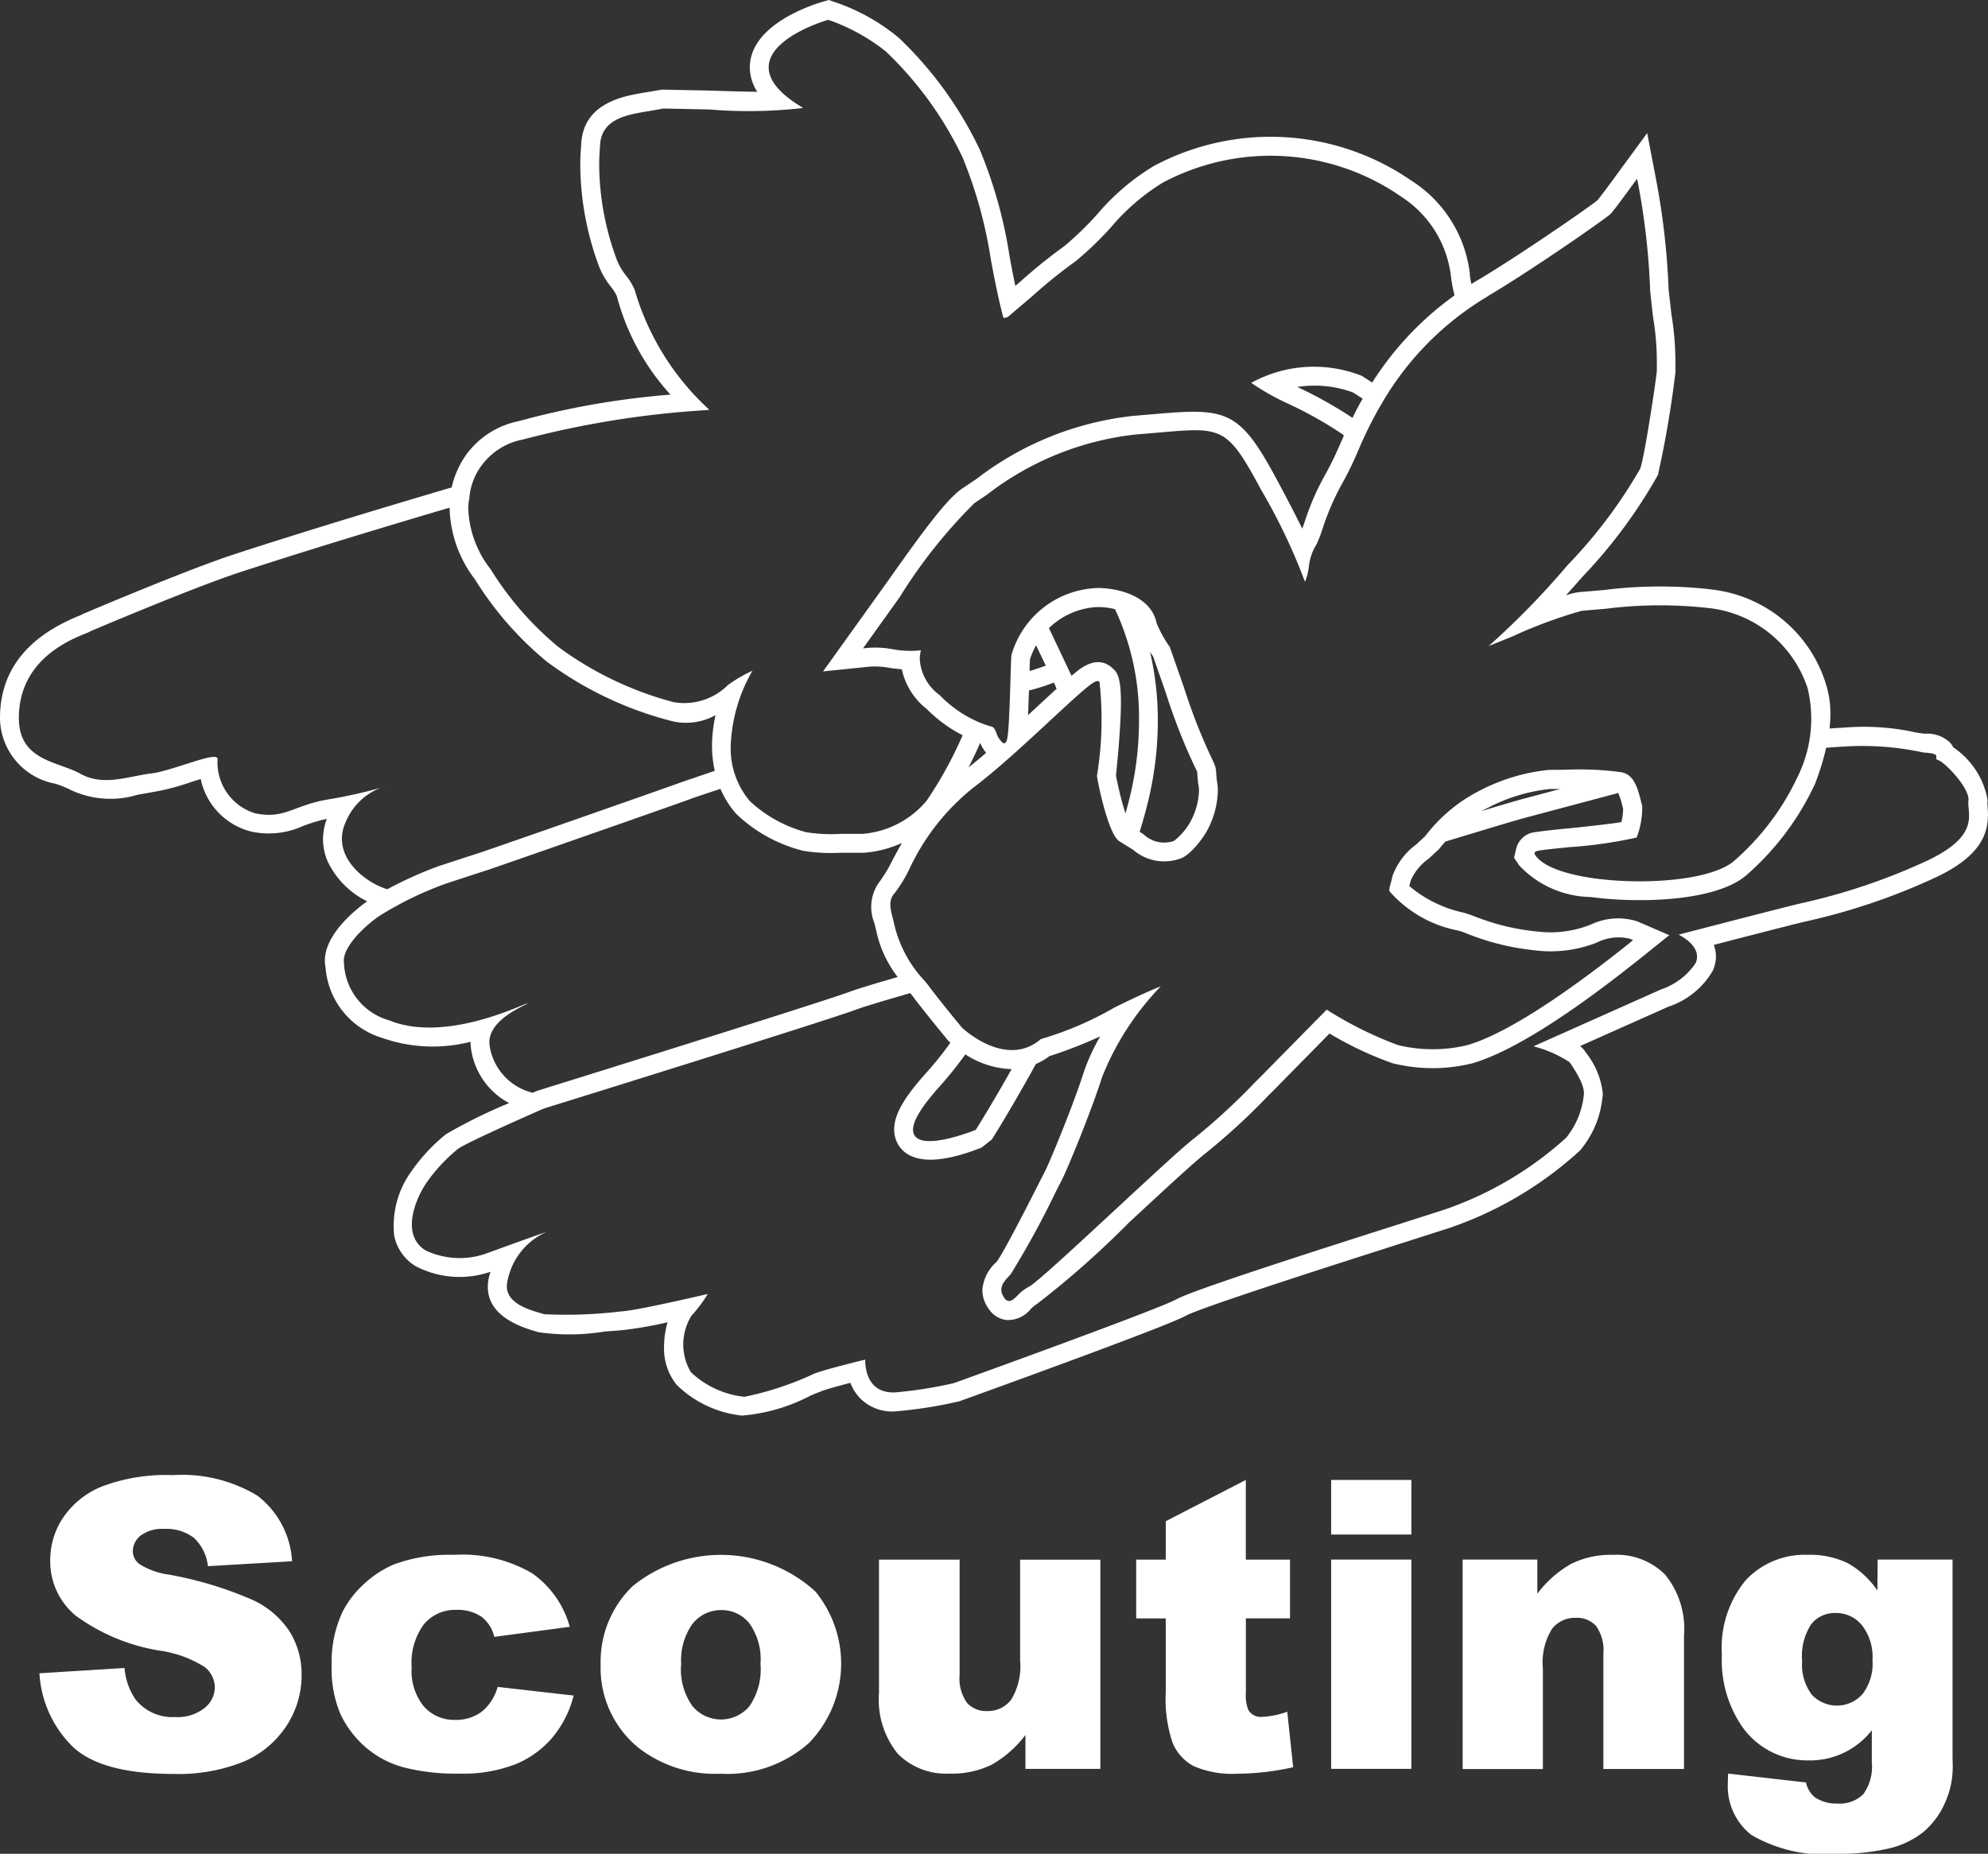
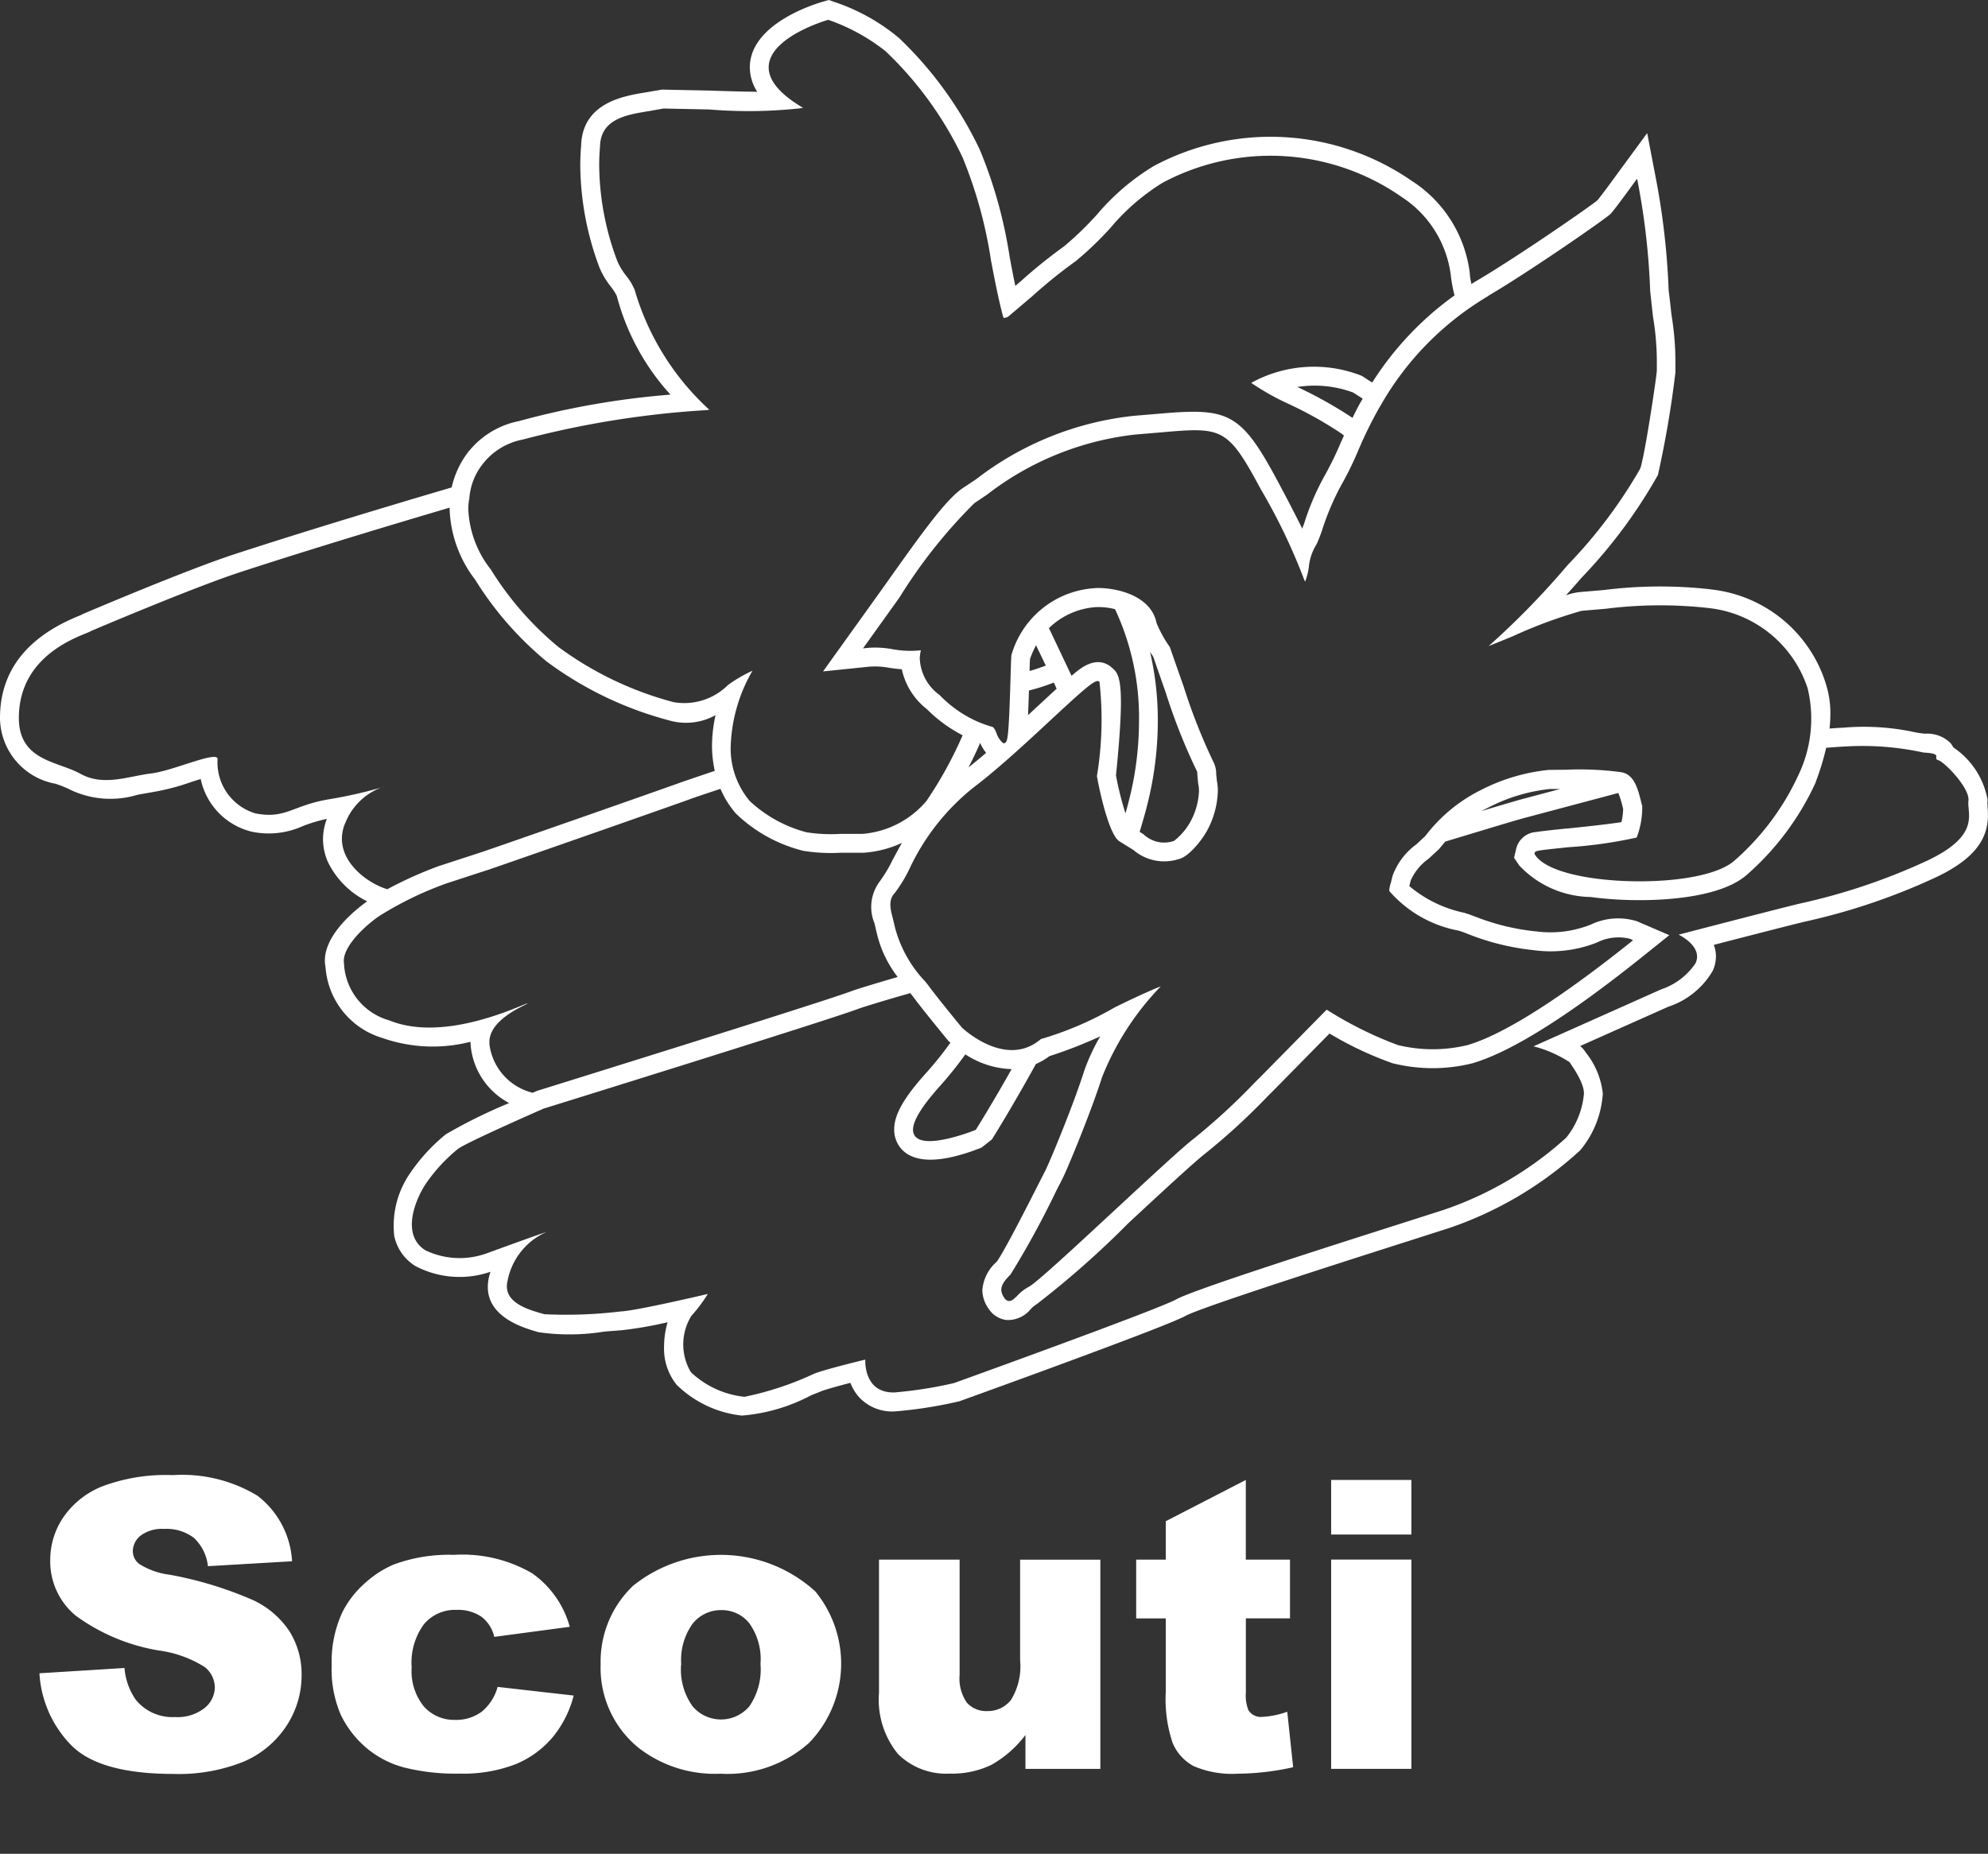
<svg xmlns="http://www.w3.org/2000/svg" width="71.665" height="66.842" viewBox="0 0 71.665 66.842">
  <rect x="0" y="0" width="71.665" height="66.842" fill="#333333" stroke="none" />
  <defs>
    <clipPath id="clip-path">
      <rect id="Rectangle_176" data-name="Rectangle 176" width="71.665" height="66.842" fill="none" />
    </clipPath>
  </defs>
  <g id="Group_854" data-name="Group 854" transform="translate(-121 -880.539)">
    <g id="Group_853" data-name="Group 853" transform="translate(121 880.539)" clip-path="url(#clip-path)">
      <path id="Path_559" data-name="Path 559" d="M5.235,202.821,8.3,202.63a2.336,2.336,0,0,0,.4,1.137,1.7,1.7,0,0,0,1.421.632,1.572,1.572,0,0,0,1.062-.323.969.969,0,0,0,.373-.75.957.957,0,0,0-.356-.725,4.115,4.115,0,0,0-1.648-.6,7.008,7.008,0,0,1-3.02-1.265,2.543,2.543,0,0,1-.909-2.011,2.733,2.733,0,0,1,.465-1.517,3.089,3.089,0,0,1,1.4-1.123,6.529,6.529,0,0,1,2.561-.409,5.237,5.237,0,0,1,3.045.743,3.206,3.206,0,0,1,1.247,2.363l-3.034.177a1.631,1.631,0,0,0-.508-1.023,1.63,1.63,0,0,0-1.069-.32,1.292,1.292,0,0,0-.846.238.73.73,0,0,0-.284.579.58.58,0,0,0,.235.448,2.633,2.633,0,0,0,1.08.384,13.53,13.53,0,0,1,3.024.92,3.179,3.179,0,0,1,1.329,1.155,2.928,2.928,0,0,1,.416,1.542,3.3,3.3,0,0,1-.554,1.848,3.47,3.47,0,0,1-1.549,1.283,6.263,6.263,0,0,1-2.508.437q-2.658,0-3.681-1.023a4.035,4.035,0,0,1-1.158-2.6" transform="translate(-3.812 -142.488)" fill="#fff" />
      <path id="Path_560" data-name="Path 560" d="M49.955,211.021l2.75.313a3.848,3.848,0,0,1-.746,1.489,3.465,3.465,0,0,1-1.325.977,5.209,5.209,0,0,1-2.05.348,7.567,7.567,0,0,1-2-.223,3.5,3.5,0,0,1-1.375-.724,3.654,3.654,0,0,1-.9-1.175,4.138,4.138,0,0,1-.327-1.789,4.216,4.216,0,0,1,.4-1.938,3.518,3.518,0,0,1,.8-1.019,3.667,3.667,0,0,1,1.037-.671,5.747,5.747,0,0,1,2.167-.348,5,5,0,0,1,2.817.661,3.484,3.484,0,0,1,1.361,1.933l-2.721.363a1.26,1.26,0,0,0-.466-.728,1.509,1.509,0,0,0-.906-.245,1.461,1.461,0,0,0-1.162.515,2.332,2.332,0,0,0-.444,1.557,2.025,2.025,0,0,0,.441,1.412,1.454,1.454,0,0,0,1.123.482,1.544,1.544,0,0,0,.956-.291,1.737,1.737,0,0,0,.579-.9" transform="translate(-32.025 -150.198)" fill="#fff" />
      <path id="Path_561" data-name="Path 561" d="M79.663,210.226a3.774,3.774,0,0,1,1.165-2.846,5.055,5.055,0,0,1,6.573.2,4.108,4.108,0,0,1-.224,5.461,4.411,4.411,0,0,1-3.194,1.112,4.481,4.481,0,0,1-2.942-.924,3.709,3.709,0,0,1-1.379-3m2.9-.007a2.275,2.275,0,0,0,.409,1.492,1.339,1.339,0,0,0,2.054.007,2.356,2.356,0,0,0,.4-1.528,2.225,2.225,0,0,0-.4-1.46,1.261,1.261,0,0,0-1-.479,1.31,1.31,0,0,0-1.045.487,2.252,2.252,0,0,0-.412,1.481" transform="translate(-58.01 -150.199)" fill="#fff" />
      <path id="Path_562" data-name="Path 562" d="M124.557,214.434h-2.7v-1.222a3.977,3.977,0,0,1-1.219,1.073,3.243,3.243,0,0,1-1.51.32,2.459,2.459,0,0,1-1.872-.714,3.1,3.1,0,0,1-.678-2.2v-4.8h2.906v4.15a1.527,1.527,0,0,0,.263,1.009.934.934,0,0,0,.739.3,1.054,1.054,0,0,0,.849-.4,2.3,2.3,0,0,0,.33-1.428v-3.631h2.892Z" transform="translate(-84.891 -150.655)" fill="#fff" />
      <path id="Path_563" data-name="Path 563" d="M154.607,196.326V199.2H156.2v2.117h-1.591v2.673a1.435,1.435,0,0,0,.092.638.528.528,0,0,0,.5.241,3.181,3.181,0,0,0,.9-.185l.213,2a9.422,9.422,0,0,1-2,.234,3.488,3.488,0,0,1-1.591-.276,1.687,1.687,0,0,1-.757-.841,4.96,4.96,0,0,1-.245-1.828v-2.654h-1.066V199.2h1.066v-1.386Z" transform="translate(-109.697 -142.964)" fill="#fff" />
      <path id="Path_564" data-name="Path 564" d="M176.548,196.326h2.892v1.968h-2.892Zm0,2.871h2.892v7.546h-2.892Z" transform="translate(-128.562 -142.964)" fill="#fff" />
-       <path id="Path_565" data-name="Path 565" d="M193.985,206.432h2.693v1.229a4.015,4.015,0,0,1,1.222-1.076,3.22,3.22,0,0,1,1.507-.323,2.467,2.467,0,0,1,1.879.714,3.1,3.1,0,0,1,.679,2.206v4.8h-2.906v-4.15a1.51,1.51,0,0,0-.263-1.005.938.938,0,0,0-.739-.295,1.05,1.05,0,0,0-.852.4,2.314,2.314,0,0,0-.327,1.428v3.624h-2.892Z" transform="translate(-141.259 -150.199)" fill="#fff" />
-       <path id="Path_566" data-name="Path 566" d="M234,206.432H236.7v7.127l.007.334a3.151,3.151,0,0,1-.3,1.354,2.851,2.851,0,0,1-.8,1.041,3.164,3.164,0,0,1-1.272.576,7.907,7.907,0,0,1-1.766.177,5.2,5.2,0,0,1-3.122-.682,2.222,2.222,0,0,1-.849-1.826q0-.142.014-.384l2.807.32a.914.914,0,0,0,.327.54,1.382,1.382,0,0,0,.8.22,1.213,1.213,0,0,0,.934-.334,1.711,1.711,0,0,0,.31-1.165v-1.144a2.82,2.82,0,0,1-2.3,1.087,2.861,2.861,0,0,1-2.444-1.322,4.22,4.22,0,0,1-.661-2.48,3.826,3.826,0,0,1,.852-2.686,2.9,2.9,0,0,1,2.231-.924,3.123,3.123,0,0,1,1.453.3,3.161,3.161,0,0,1,1.07.988Zm-2.722,3.66a1.793,1.793,0,0,0,.348,1.211,1.235,1.235,0,0,0,1.822-.014,1.8,1.8,0,0,0,.366-1.233,1.855,1.855,0,0,0-.384-1.261,1.2,1.2,0,0,0-.938-.437,1.086,1.086,0,0,0-.884.4,2.108,2.108,0,0,0-.331,1.332" transform="translate(-166.313 -150.199)" fill="#fff" />
      <path id="Path_567" data-name="Path 567" d="M13.736,28.393c.082-.024.122-.038.122-.038s-.047.011-.122.038m57.915.7-.009-.14a.923.923,0,0,0,.007-.117,2.889,2.889,0,0,0-1.236-1.888.8.8,0,0,0-.1-.155,1.191,1.191,0,0,0-.917-.337,3.53,3.53,0,0,1-.482-.077,8.664,8.664,0,0,0-2.457-.141c-.17.008-.338.019-.505.032a4.738,4.738,0,0,0,.031-.524,3.474,3.474,0,0,0-.181-1.142h0l0-.005v0h0a4.88,4.88,0,0,0-4.137-3.346l.024,0a16.175,16.175,0,0,0-3.86.021l-.864.074a2.053,2.053,0,0,0-.515.119c.19-.21.381-.423.568-.64a18.32,18.32,0,0,0,2.748-3.7,36.8,36.8,0,0,0,.631-3.7v-.067l0-.3a10.472,10.472,0,0,0-.145-1.725c0-.023-.093-.834-.1-.878a26.585,26.585,0,0,0-.447-3.957L59.379,4.8,58.343,6.211c-.434.6-.672.909-.759,1.014-.323.264-2.834,2-4.285,2.861-.087.052-.172.1-.255.157a2.644,2.644,0,0,1-.06-.35V9.872l0-.021a4.617,4.617,0,0,0-2.048-3.3l-.026-.018-.027-.016A8.938,8.938,0,0,0,41.6,5.983,8.271,8.271,0,0,0,39.55,7.731a11.577,11.577,0,0,1-1.185,1.147,18.864,18.864,0,0,0-1.579,1.274l-.016.014-.169.143c-.072-.342-.138-.686-.2-1.023l-.005-.029A16.563,16.563,0,0,0,35.321,5.4a13.632,13.632,0,0,0-2.91-4.026A7.16,7.16,0,0,0,30.131.089L30.1.08,29.875,0l-.232.068c-.4.119-2.421.778-2.6,2.168a1.615,1.615,0,0,0-.013.2,1.644,1.644,0,0,0,.268.875c-.64-.008-1.33-.031-1.707-.044l-1.729-.035-.583.1c-.8.13-2.294.374-2.33,1.933-.02.227-.031.462-.031.7a10.668,10.668,0,0,0,.69,3.677,2.864,2.864,0,0,0,.416.7,1.813,1.813,0,0,1,.211.33A8.455,8.455,0,0,0,24.17,14.23a29.428,29.428,0,0,0-5.47.956,3.083,3.083,0,0,0-1.781,1.066l-.035.036-.029.042a3.261,3.261,0,0,0-.573,1.246c-2.215.654-5.255,1.567-7.862,2.419-1.746.575-5.252,2.068-5.4,2.131l-.053.023-.026.018-.107.045C.953,22.977,0,24.214,0,25.89a2.43,2.43,0,0,0,2,2.37,4.038,4.038,0,0,1,.572.235,3.362,3.362,0,0,0,2.394.161l.566-.1A8.22,8.22,0,0,0,6.887,28.2l.348-.111a2.478,2.478,0,0,0,1.839,1.9,2.984,2.984,0,0,0,1.838-.2,5.541,5.541,0,0,1,.87-.262,2.109,2.109,0,0,0-.138.724,2.069,2.069,0,0,0,.168.811A3.076,3.076,0,0,0,13.236,32.5c-.4.285-1.525,1.173-1.525,2.14a1.247,1.247,0,0,0,.015.187h0l.013.092a2.876,2.876,0,0,0,2.043,2.507,5.485,5.485,0,0,0,3.18.138v0c0,.043,0,.088.005.133a2.623,2.623,0,0,0,1.388,2.077,18.765,18.765,0,0,0-2.281,1.124l-.015.012a6.55,6.55,0,0,0-1.275,1.392,3.324,3.324,0,0,0-.572,2.261,1.673,1.673,0,0,0,.762,1.087,3.419,3.419,0,0,0,2.707.207c-.016.057-.035.111-.049.169a1.632,1.632,0,0,0-.047.378c0,1.092,1.273,1.465,1.72,1.6l.11.032a7.847,7.847,0,0,0,2.374-.023l.614-.047a14.141,14.141,0,0,0,1.662-.289,3.4,3.4,0,0,0-.1.48,3.131,3.131,0,0,0-.026.4,2.076,2.076,0,0,0,.441,1.36l.014.017a3.958,3.958,0,0,0,2.351,1.108,6.415,6.415,0,0,0,2.495-.731l.36-.144c.147-.061.6-.186,1.056-.306a1.647,1.647,0,0,0,.35.557,1.628,1.628,0,0,0,1.274.472,15.73,15.73,0,0,0,2.257-.353l.041-.009.04-.014c.75-.27,7.349-2.652,8.1-3.057l.015-.008c.534-.3,5.571-1.912,7.992-2.684l1.545-.495a13.357,13.357,0,0,0,4.682-2.781l.011-.011a3.508,3.508,0,0,0,.8-1.876,1.143,1.143,0,0,0,.015-.183,2.862,2.862,0,0,0-.611-1.467l-.023-.034a.859.859,0,0,0-.183-.2L60.141,36.3a2.9,2.9,0,0,0,1.6-1.294,1.267,1.267,0,0,0,.117-.522,1.2,1.2,0,0,0-.077-.414c1.132-.293,2.792-.721,3.263-.833l.043-.01a22.784,22.784,0,0,0,4.759-1.621c1.511-.731,1.817-1.5,1.817-2.231,0-.1-.005-.191-.014-.285M53.645,10.671c1.529-.9,4.246-2.788,4.421-2.963.172-.191.835-1.109.843-1.118l.106-.144.035.174a25.511,25.511,0,0,1,.437,3.88l.1.914a9.757,9.757,0,0,1,.14,1.638c0,.1,0,.207,0,.319-.022.292-.434,3.069-.6,3.53a17.577,17.577,0,0,1-2.619,3.478,28.962,28.962,0,0,1-2.843,2.916c.254-.1.553-.223.866-.351a17.053,17.053,0,0,1,2.485-.919l.875-.075a15.663,15.663,0,0,1,3.714-.024,4.237,4.237,0,0,1,3.558,2.892,4.7,4.7,0,0,1-.335,3.135,9.222,9.222,0,0,1-2.31,3.085c-.822.715-3.273.883-5.072.63-.643-.09-1.768-.321-2.108-.843l-.023-.034.008-.031c.018-.083.019-.088,1.229-.212A16.146,16.146,0,0,0,59,30.2a3.014,3.014,0,0,0,.2-1.136l-.034-.132c-.126-.505-.257-1.027-.75-1.092a11.294,11.294,0,0,0-1.968-.085l-.618.006a6.876,6.876,0,0,0-2.479.743,5.7,5.7,0,0,0-1.97,1.641l-.322.3a2.437,2.437,0,0,0-.859,1.137l-.06.246a1.136,1.136,0,0,0-.058.262.14.14,0,0,0,.007.046,4.363,4.363,0,0,0,2.49,1.42l.151.048.255.1a8.84,8.84,0,0,0,2.279.554,4.546,4.546,0,0,0,2.3-.271,1.732,1.732,0,0,1,1.186-.139l.12.052-.1.083c-1.78,1.424-4.242,3.223-5.866,3.7a5.323,5.323,0,0,1-2.511,0,13.664,13.664,0,0,1-2.568-1.277l-2.362,2.4-.219.217a22.917,22.917,0,0,1-2.216,2.039c-.4.307-1.618,1.438-2.8,2.533-1.479,1.372-2.878,2.668-3.134,2.8a1.573,1.573,0,0,0-.42.323c-.113.111-.2.2-.31.192a.216.216,0,0,1-.158-.108c-.217-.313-.094-.531.224-.849a32.169,32.169,0,0,0,1.645-3.012l.217-.422c.212-.425,1.038-2.427,1.436-3.679a10.027,10.027,0,0,1,2.116-3.273c-.34.127-1.032.447-1.665.76a12.058,12.058,0,0,1-2.655,1.139c-1.262,1.08-2.812-.383-2.834-.4s-.933-1.131-1.243-1.559l-.093-.115a4.491,4.491,0,0,1-1.087-1.934l-.079-.333c-.086-.326-.176-.665.06-.917a4.928,4.928,0,0,0,.533-.872A8.179,8.179,0,0,1,35.1,28.391c.873-.66,1.931-1.642,2.781-2.432,1.4-1.3,1.633-1.483,1.754-1.375a12.457,12.457,0,0,1-.092,3.4c.1.582.449,2.14.812,2.352l.5.311a1.709,1.709,0,0,0,1.636.33c.338-.071.8-.631,1.011-1.005a3.171,3.171,0,0,0,.4-1.451,1.851,1.851,0,0,0-.036-.372l-.023-.233a.928.928,0,0,0-.089-.417,20.762,20.762,0,0,1-1.081-2.733s-.5-1.422-.5-1.431a4.481,4.481,0,0,1-.479-.865c-.223-1.123-1.751-1.315-2.282-1.258a3.338,3.338,0,0,0-2.95,2.405c-.011.052-.024.47-.035.874-.06,2.031-.1,2.241-.19,2.292l-.052.025-.041-.029a.744.744,0,0,1-.219-.337c-.049-.119-.1-.24-.193-.244a4.411,4.411,0,0,1-.511-.186,4.324,4.324,0,0,1-1.35-.951,1.714,1.714,0,0,1-.715-1.325,1.413,1.413,0,0,1,.042-.288,3.517,3.517,0,0,1-1.006-.036,3.413,3.413,0,0,0-.905-.051l-.176.018,1.32-1.844a18.525,18.525,0,0,1,2.692-3.39l.459-.309a10.646,10.646,0,0,1,5.355-2.168l.85-.071c2.267-.2,2.452-.215,3.664,2.046A21.268,21.268,0,0,1,46.975,20.8a1.177,1.177,0,0,0,.074.174,2.5,2.5,0,0,0,.13-.5,1.871,1.871,0,0,1,.284-.852,5.448,5.448,0,0,0,.2-.514,9.345,9.345,0,0,1,.69-1.619,11.651,11.651,0,0,0,.611-1.249,15.148,15.148,0,0,1,.73-1.491l.085-.145a10.764,10.764,0,0,1,3.866-3.926m2.611,17.768-1.365.363c-.211.056-.75.215-1.486.436q.113-.062.225-.115l.012-.005.011-.006a6.219,6.219,0,0,1,2.215-.669l.388,0m-19.788,10.1c-.735,1.305-1.264,2.145-1.279,2.168l-.013.022-.023.009c-.186.074-1.827.705-2.176.205a.379.379,0,0,1-.063-.219c0-.334.326-.859.986-1.592a13.646,13.646,0,0,0,.9-1.125,3.224,3.224,0,0,0,1.664.532M34.914,27.671c.15-.292.291-.586.419-.884a1.5,1.5,0,0,0,.216.359c-.217.186-.431.364-.635.525m2.242-2.789a6.862,6.862,0,0,0,.833-.27l.064.135,0,.009c.012.024.024.05.037.079-.193.175-.417.383-.68.626l-.35.325c.011-.251.022-.543.033-.889l.06-.014m-.039-.691c.006-.2.011-.346.015-.423a3.134,3.134,0,0,1,.219-.5L37.7,24c-.234.086-.432.153-.58.193m2.943-.136.025.021c-.516-.459-1.082-.015-1.269.131-.056.044-.121.1-.192.157l-.814-1.717a2.688,2.688,0,0,1,1.67-.756,2.389,2.389,0,0,1,.713.073,9.222,9.222,0,0,1,.864,4.03,11.617,11.617,0,0,1-.354,2.834q-.062.246-.134.5a11.358,11.358,0,0,1-.342-1.369c.126-1.254.178-2.083.178-2.638,0-.984-.161-1.114-.346-1.263m1.395-.559c.036.061.075.119.113.172l.461,1.324a21.247,21.247,0,0,0,1.111,2.8s0,.01.01.02.009.088.013.136v.014l.027.287.008.035a1.18,1.18,0,0,1,.022.235,2.5,2.5,0,0,1-.319,1.123,2.254,2.254,0,0,1-.58.673,1.071,1.071,0,0,1-1.1-.238l-.14-.088c.1-.336.2-.669.281-1a12.394,12.394,0,0,0,.374-3,10.9,10.9,0,0,0-.283-2.5m7.3-8.427a15.476,15.476,0,0,0-1.96-1.1l-.025-.013a3.993,3.993,0,0,1,2.009.2l.345.222-.011.018c-.114.188-.235.423-.357.674M16.916,18.02a2.255,2.255,0,0,1,.495-1.3,2.39,2.39,0,0,1,1.435-.87,33.777,33.777,0,0,1,6.584-1.059l.139-.014-.02-.021a9.417,9.417,0,0,1-2.671-4.306,2.152,2.152,0,0,0-.3-.5,2.267,2.267,0,0,1-.326-.54A9.966,9.966,0,0,1,21.6,5.971c0-.232.01-.457.029-.677.017-1.005.948-1.154,1.769-1.288l.517-.092,1.653.034a17.137,17.137,0,0,0,3.377-.053.469.469,0,0,1-.038-.031c-.855-.513-1.255-1.031-1.19-1.541.129-1.008,2.034-1.578,2.116-1.6l.024-.007.025.008a7.046,7.046,0,0,1,2.04,1.122A12.96,12.96,0,0,1,34.7,5.677a16.043,16.043,0,0,1,1.023,3.707c.128.672.26,1.367.44,2.043l.02.035c.03.014.131-.03.151-.035l.88-.748a18.059,18.059,0,0,1,1.566-1.263A11.972,11.972,0,0,0,40.046,8.2a7.758,7.758,0,0,1,1.865-1.61,8.261,8.261,0,0,1,8.626.519A3.957,3.957,0,0,1,52.3,9.927a5.053,5.053,0,0,0,.134.725,11.339,11.339,0,0,0-2.968,3.142l-.375-.241a4.682,4.682,0,0,0-3.986.253,8.971,8.971,0,0,0,1.376.772,14.248,14.248,0,0,1,1.9,1.071c.023.018.044.039.066.058l-.111.248-.009.019a11.7,11.7,0,0,1-.552,1.137,9.194,9.194,0,0,0-.76,1.759l-.071.191c-.223-.452-.515-1.021-.9-1.738-1.335-2.491-1.788-2.623-4.322-2.4l-.847.071a11.239,11.239,0,0,0-5.688,2.287l-.45.3.023-.015c-.607.374-1.451,1.543-2.89,3.576l-2.2,3.068,1.676-.172a2.877,2.877,0,0,1,.735.046c.139.02.281.037.428.049a2.489,2.489,0,0,0,.907,1.44,5.054,5.054,0,0,0,1.286.939,14.518,14.518,0,0,1-1.3,2.363,3.361,3.361,0,0,1-2.316,1.193l-.786,0a5.705,5.705,0,0,1-1.227-.058,4.756,4.756,0,0,1-2.046-1.127,2.943,2.943,0,0,1-.686-1.981,5.8,5.8,0,0,1,.784-2.716,5.005,5.005,0,0,0-.884.516,2.233,2.233,0,0,1-1.959.616,12.249,12.249,0,0,1-4.15-1.988,11.405,11.405,0,0,1-2.442-2.8,3.762,3.762,0,0,1-.808-2.153,2.4,2.4,0,0,1,.025-.357M12.438,29.7a2.245,2.245,0,0,1,1.3-1.3,16.961,16.961,0,0,1-1.851.416c-1.342.216-1.579.729-2.684.512a1.917,1.917,0,0,1-1.361-1.934c.079-.374-1.578.395-2.386.494-.829.1-1.717.473-2.545.019C2.1,27.447.68,27.447.68,25.89c0-2.407,2.427-3,2.6-3.137,0,0,3.609-1.538,5.345-2.111,2.512-.821,5.392-1.689,7.584-2.337,0,.024,0,.047,0,.071a4.416,4.416,0,0,0,.918,2.524,12.066,12.066,0,0,0,2.583,2.955l.01.008.01.007a12.9,12.9,0,0,0,4.37,2.1,2.191,2.191,0,0,0,1.694-.183,5.241,5.241,0,0,0-.127,1.114,4.2,4.2,0,0,0,.1.894l-1.128.383c-.229.088-4.962,1.75-7.228,2.532l-.8.26-.719.235-.008,0a14.262,14.262,0,0,0-1.92.858A1.805,1.805,0,0,1,13.779,32c-.788-.315-1.794-1.2-1.341-2.308m5.207,7.95c-.079-.927,1.481-1.46,1.363-1.46s-2.94,1.441-4.971.612A2.241,2.241,0,0,1,12.4,34.727c-.076-.494.573-1.2,1.242-1.678a12.377,12.377,0,0,1,2.467-1.2c.67-.218,1.143-.375,1.518-.494,2.17-.75,7.063-2.466,7.26-2.544.039-.018.445-.155,1.085-.367a3.37,3.37,0,0,0,.551.884l.008.008.008.009a5.342,5.342,0,0,0,2.329,1.31l.045.015.046.009a6.328,6.328,0,0,0,1.353.069l.8,0h.023a3.939,3.939,0,0,0,1.379-.354c-.127.221-.238.429-.338.616a4.983,4.983,0,0,1-.441.742l.011-.011a1.531,1.531,0,0,0-.223,1.548l.076.323-.006-.026a4.117,4.117,0,0,0,.767,1.642c-.845.246-1.455.432-1.68.515-1.074.405-11.219,3.559-11.322,3.592l-.156.068a2.067,2.067,0,0,1-1.56-1.758M69.546,31a22.179,22.179,0,0,1-4.656,1.579c-.748.177-4.379,1.123-4.379,1.123s.889.415.613,1.027a2.421,2.421,0,0,1-1.243.946l-4.6,2.053a4.354,4.354,0,0,1,1.3.571c.159.237.573.829.512,1.2a2.939,2.939,0,0,1-.63,1.52,12.623,12.623,0,0,1-4.4,2.6c-2.071.67-8.936,2.82-9.664,3.235-.732.394-8.011,3.017-8.011,3.017a15.31,15.31,0,0,1-2.13.336c-1.144.04-1.065-1.183-1.065-1.183s-1.479.356-1.855.513a11.208,11.208,0,0,1-2.5.828,3.309,3.309,0,0,1-1.933-.888,1.961,1.961,0,0,1,.019-2.032,5.329,5.329,0,0,0,.591-.788s-2.6.612-3.136.63a16.315,16.315,0,0,1-2.762.1c-.453-.139-1.518-.375-1.321-1.2a2.424,2.424,0,0,1,1.3-1.716c.572-.238-2.072.729-2.072.729a2.863,2.863,0,0,1-2.189-.117c-.908-.573-.336-1.875.019-2.406A5.991,5.991,0,0,1,16.5,41.434c.3-.238,3.1-1.461,3.1-1.461S29.817,36.8,30.921,36.383c.229-.085.925-.295,1.892-.574l.007.008.086.107c.337.462,1.251,1.569,1.259,1.58l.028.033.033.03.035.031a12.744,12.744,0,0,1-.865,1.08c-.814.9-1.162,1.516-1.162,2.048a1.071,1.071,0,0,0,.179.6c.558.8,1.918.472,2.971.053l.373-.294.013-.021c.014-.022.685-1.087,1.574-2.7a2.336,2.336,0,0,0,.485-.281,16.787,16.787,0,0,0,1.833-.714,7.179,7.179,0,0,0-.584,1.263c-.381,1.2-1.2,3.182-1.4,3.588l-.229.447C36.6,44.349,36.083,45.3,35.926,45.5a1.512,1.512,0,0,0-.514,1.018,1.176,1.176,0,0,0,.232.679.888.888,0,0,0,.649.4h.014a1.056,1.056,0,0,0,.842-.386,1.008,1.008,0,0,1,.234-.193l.011-.006L37.405,47a33.3,33.3,0,0,0,3.282-2.906l.026-.024c1.1-1.023,2.356-2.183,2.725-2.469a23.421,23.421,0,0,0,2.279-2.092l.22-.219,1.99-2.024a12.5,12.5,0,0,0,2.254,1.065l.037.013.038.007a5.945,5.945,0,0,0,2.826-.012c1.4-.413,3.448-1.7,6.107-3.827l.987-.792-1.161-.5a2.281,2.281,0,0,0-1.661.115,3.919,3.919,0,0,1-1.983.248l-.014,0a8.224,8.224,0,0,1-2.126-.512l-.285-.106-.167-.053a4.5,4.5,0,0,1-1.975-.962l.05-.2a1.915,1.915,0,0,1,.648-.788l.013-.012.356-.33.029-.035c.069-.083.136-.163.2-.239,1.453-.439,2.636-.8,2.963-.881l3.276-.872a3.507,3.507,0,0,1,.157.511s.008.031.016.062v.005a2.234,2.234,0,0,1-.061.473c-.5.08-1.472.182-1.944.23l-.031,0c-.636.065-.933.1-1.108.128a.789.789,0,0,0-.715.616l-.073.312.19.28a3.606,3.606,0,0,0,2.576,1.134c1.565.22,4.473.2,5.613-.79l.014-.012a9.89,9.89,0,0,0,2.477-3.323l.005-.012,0-.012a9.369,9.369,0,0,0,.376-1.231c.215-.018.432-.034.65-.045a10.362,10.362,0,0,1,2.86.216c.75.039.3.2.534.277.217.059,1.143,1.005,1.085,1.46s.452,1.223-1.422,2.13" transform="translate(0 -0.001)" fill="#fff" />
    </g>
  </g>
</svg>